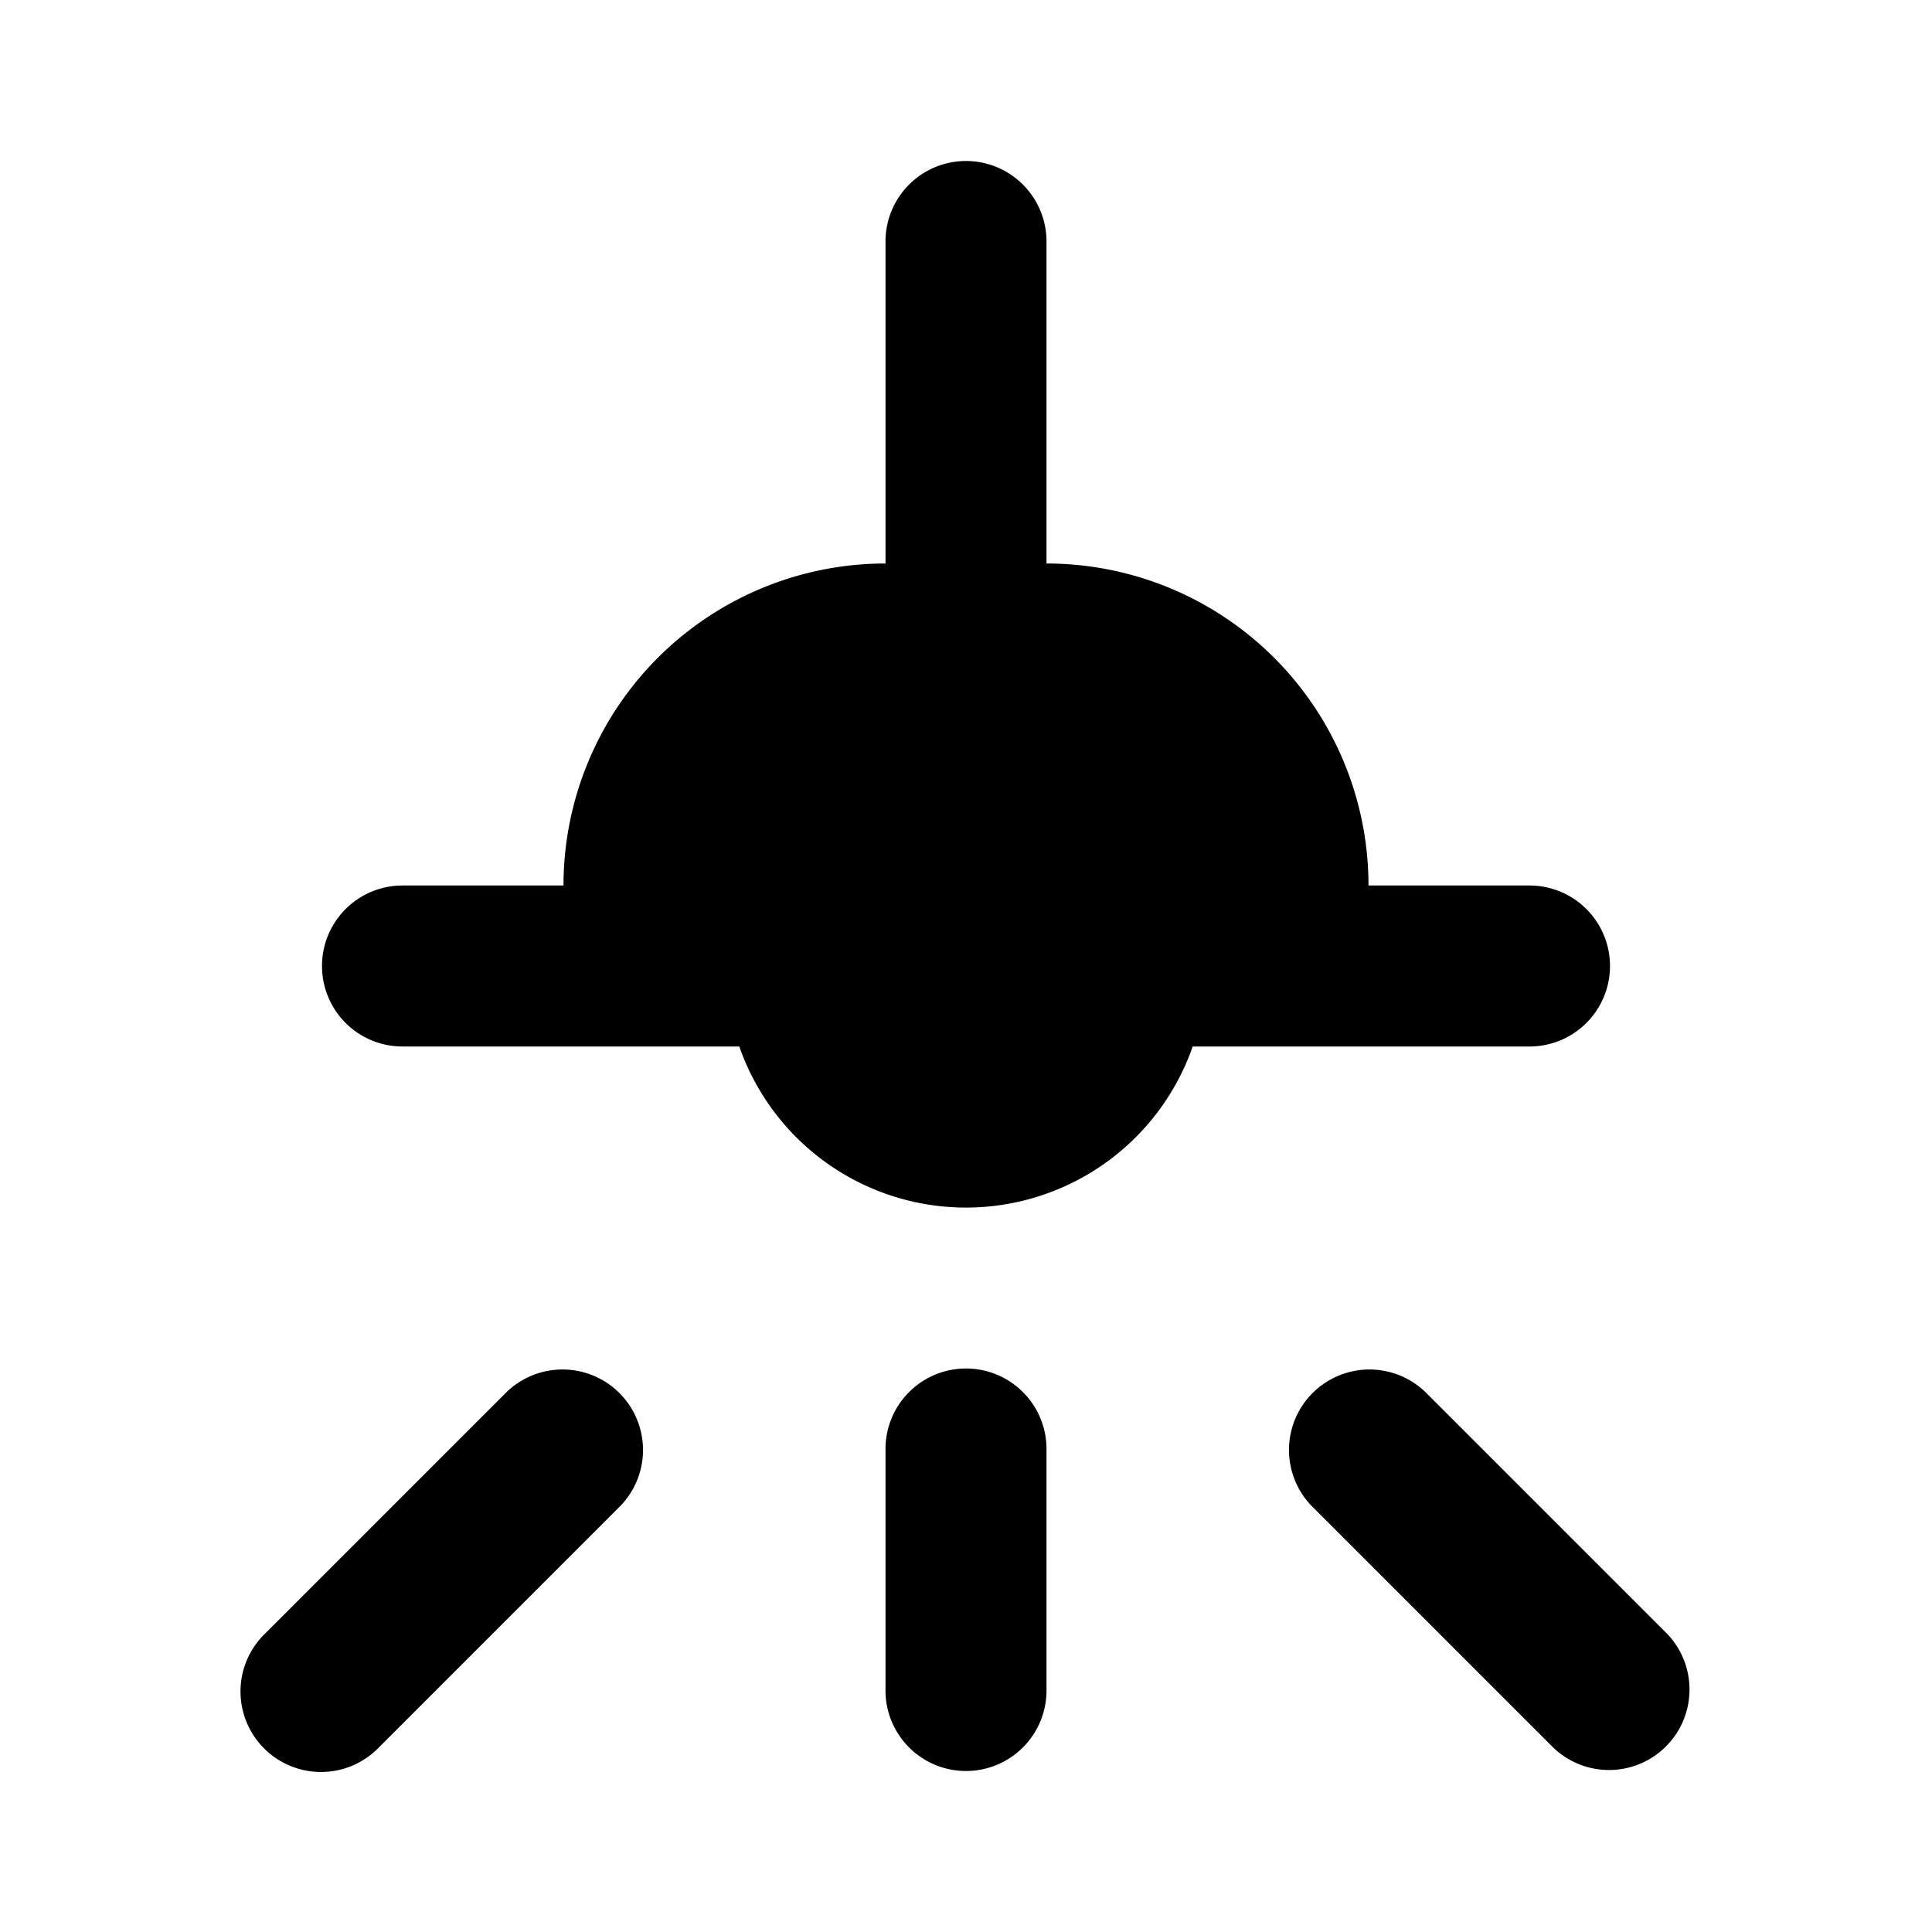
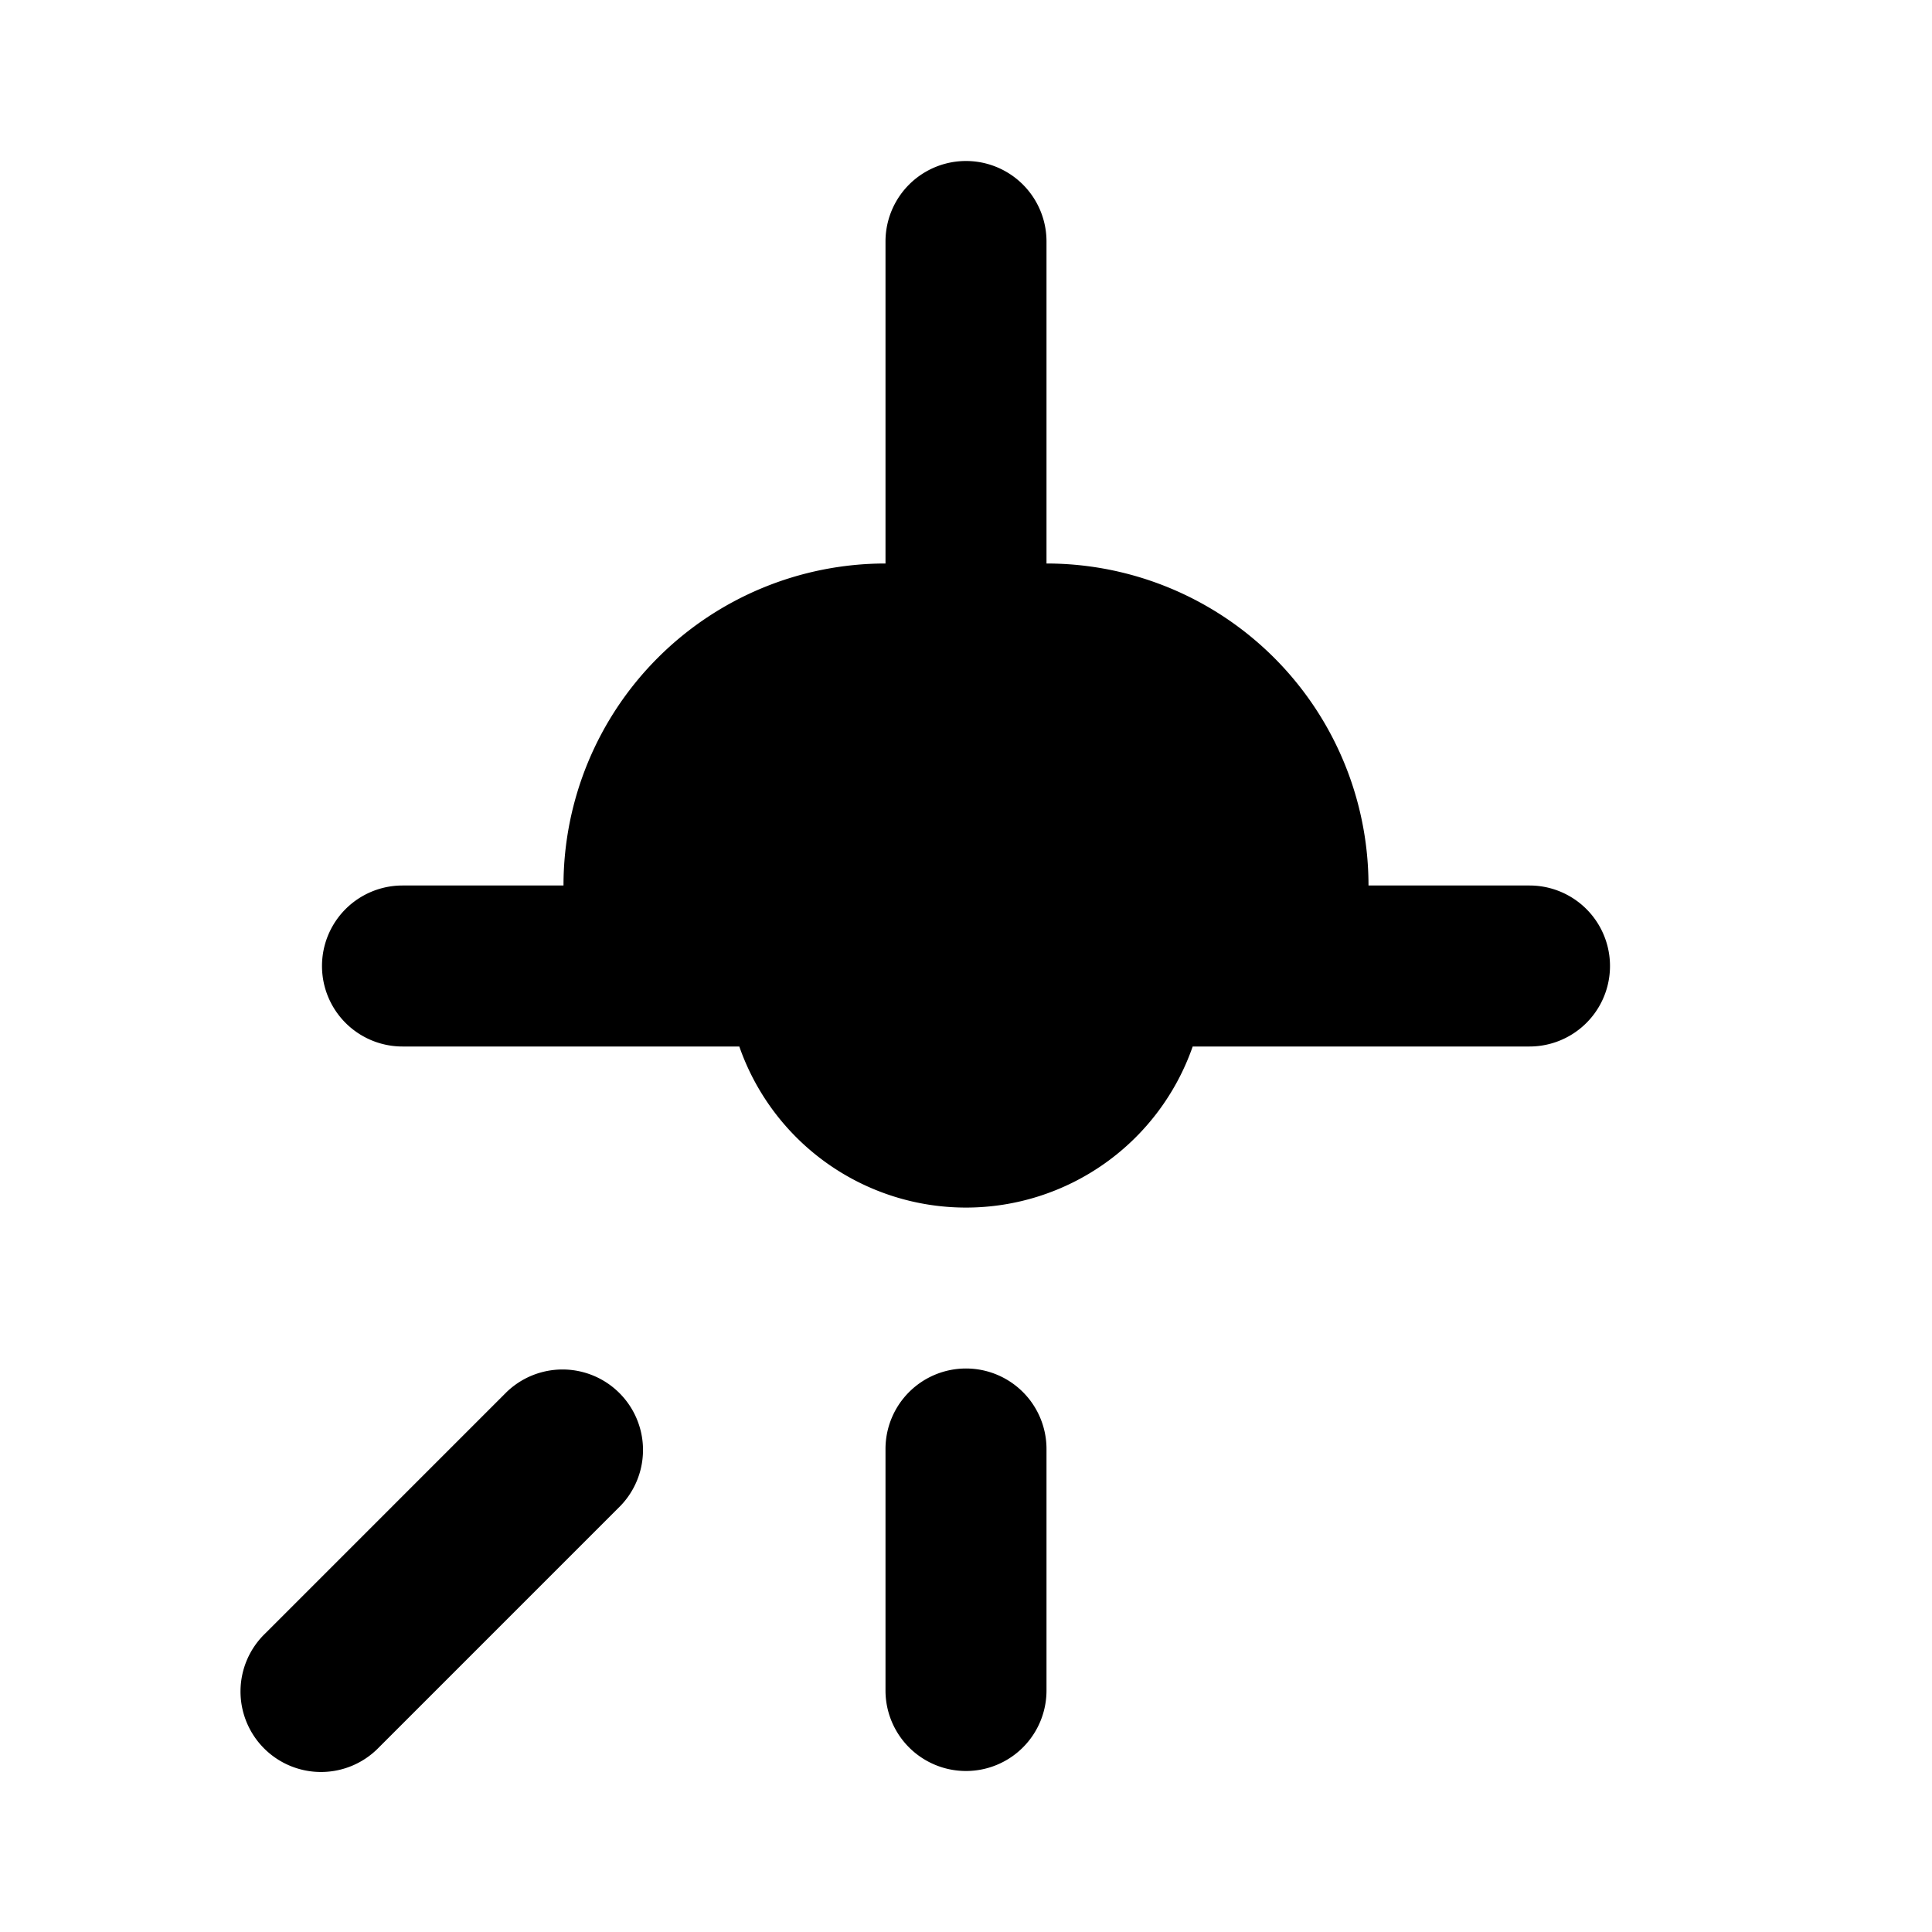
<svg xmlns="http://www.w3.org/2000/svg" fill="#000000" width="800px" height="800px" viewBox="0 0 24 24">
  <path d="M6.293,17.293l-3,3a1,1,0,1,0,1.414,1.414l3-3a1,1,0,0,0-1.414-1.414Z" />
-   <path d="M20.707,20.293l-3-3a1,1,0,0,0-1.414,1.414l3,3a1,1,0,0,0,1.414-1.414Z" />
  <path d="M12,17a1,1,0,0,0-1,1v3a1,1,0,0,0,2,0V18A1,1,0,0,0,12,17Z" />
  <path d="M19,13a1,1,0,0,0,0-2H17a4,4,0,0,0-4-4V3a1,1,0,0,0-2,0V7a4,4,0,0,0-4,4H5a1,1,0,0,0,0,2H9.184a2.982,2.982,0,0,0,5.632,0Z" />
</svg>